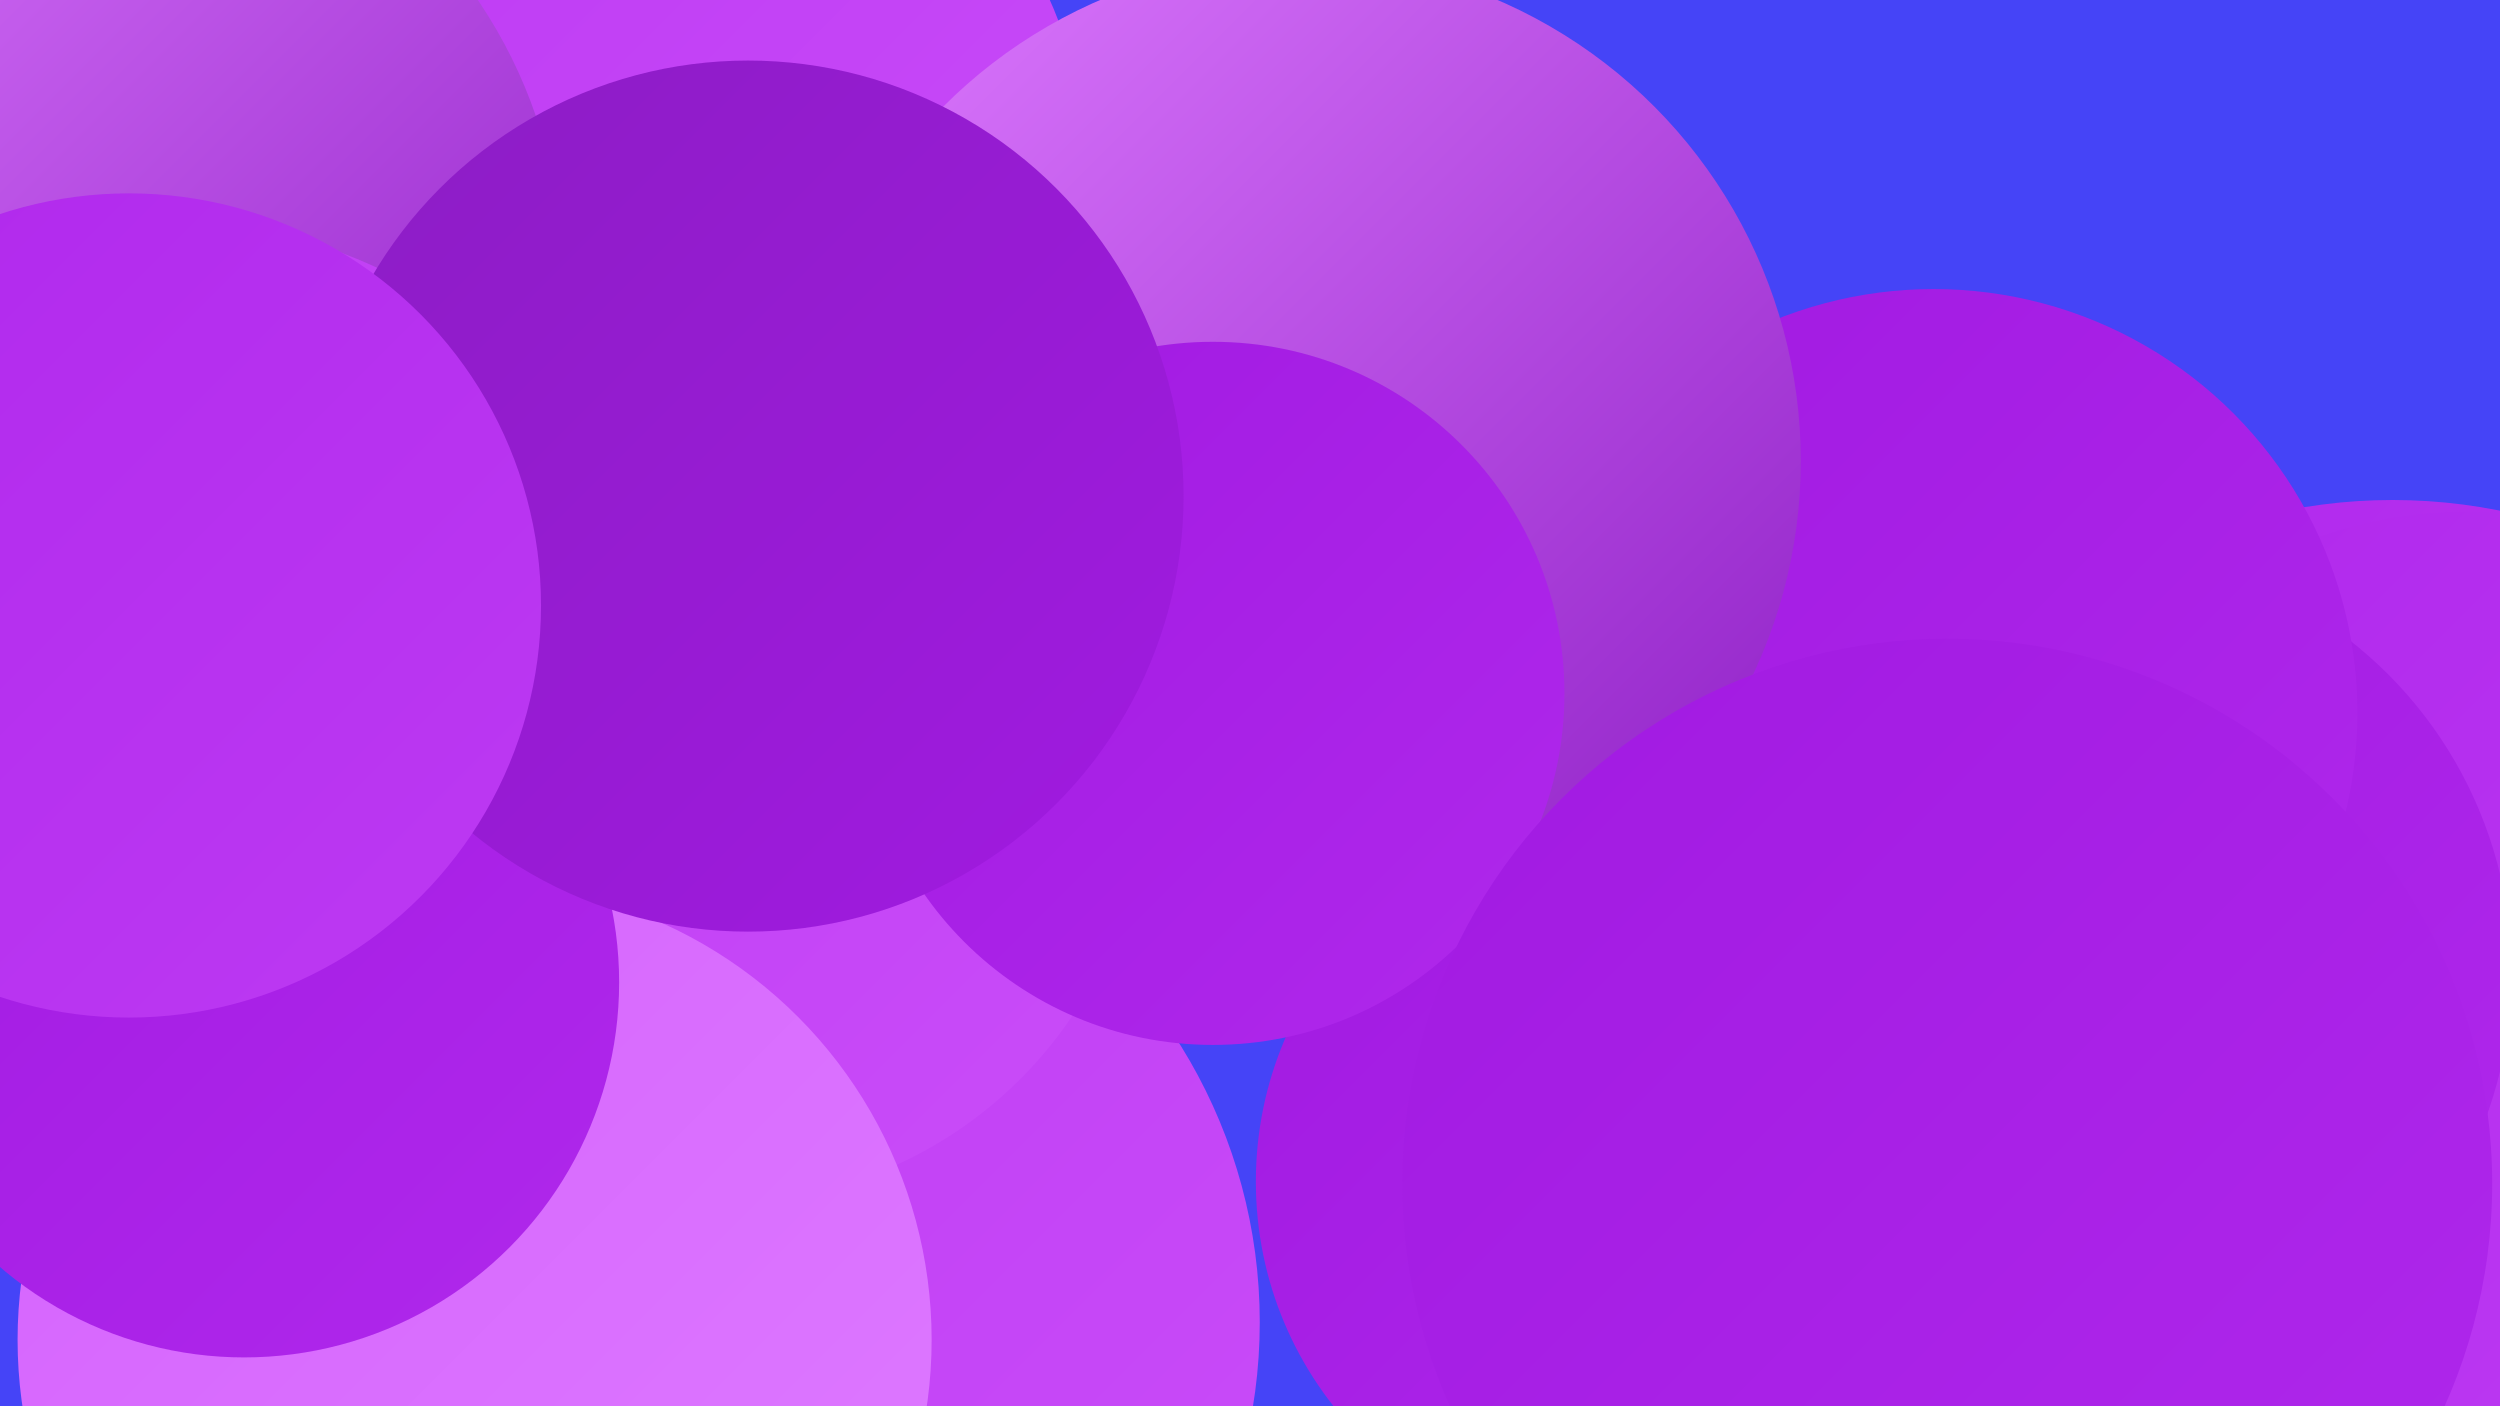
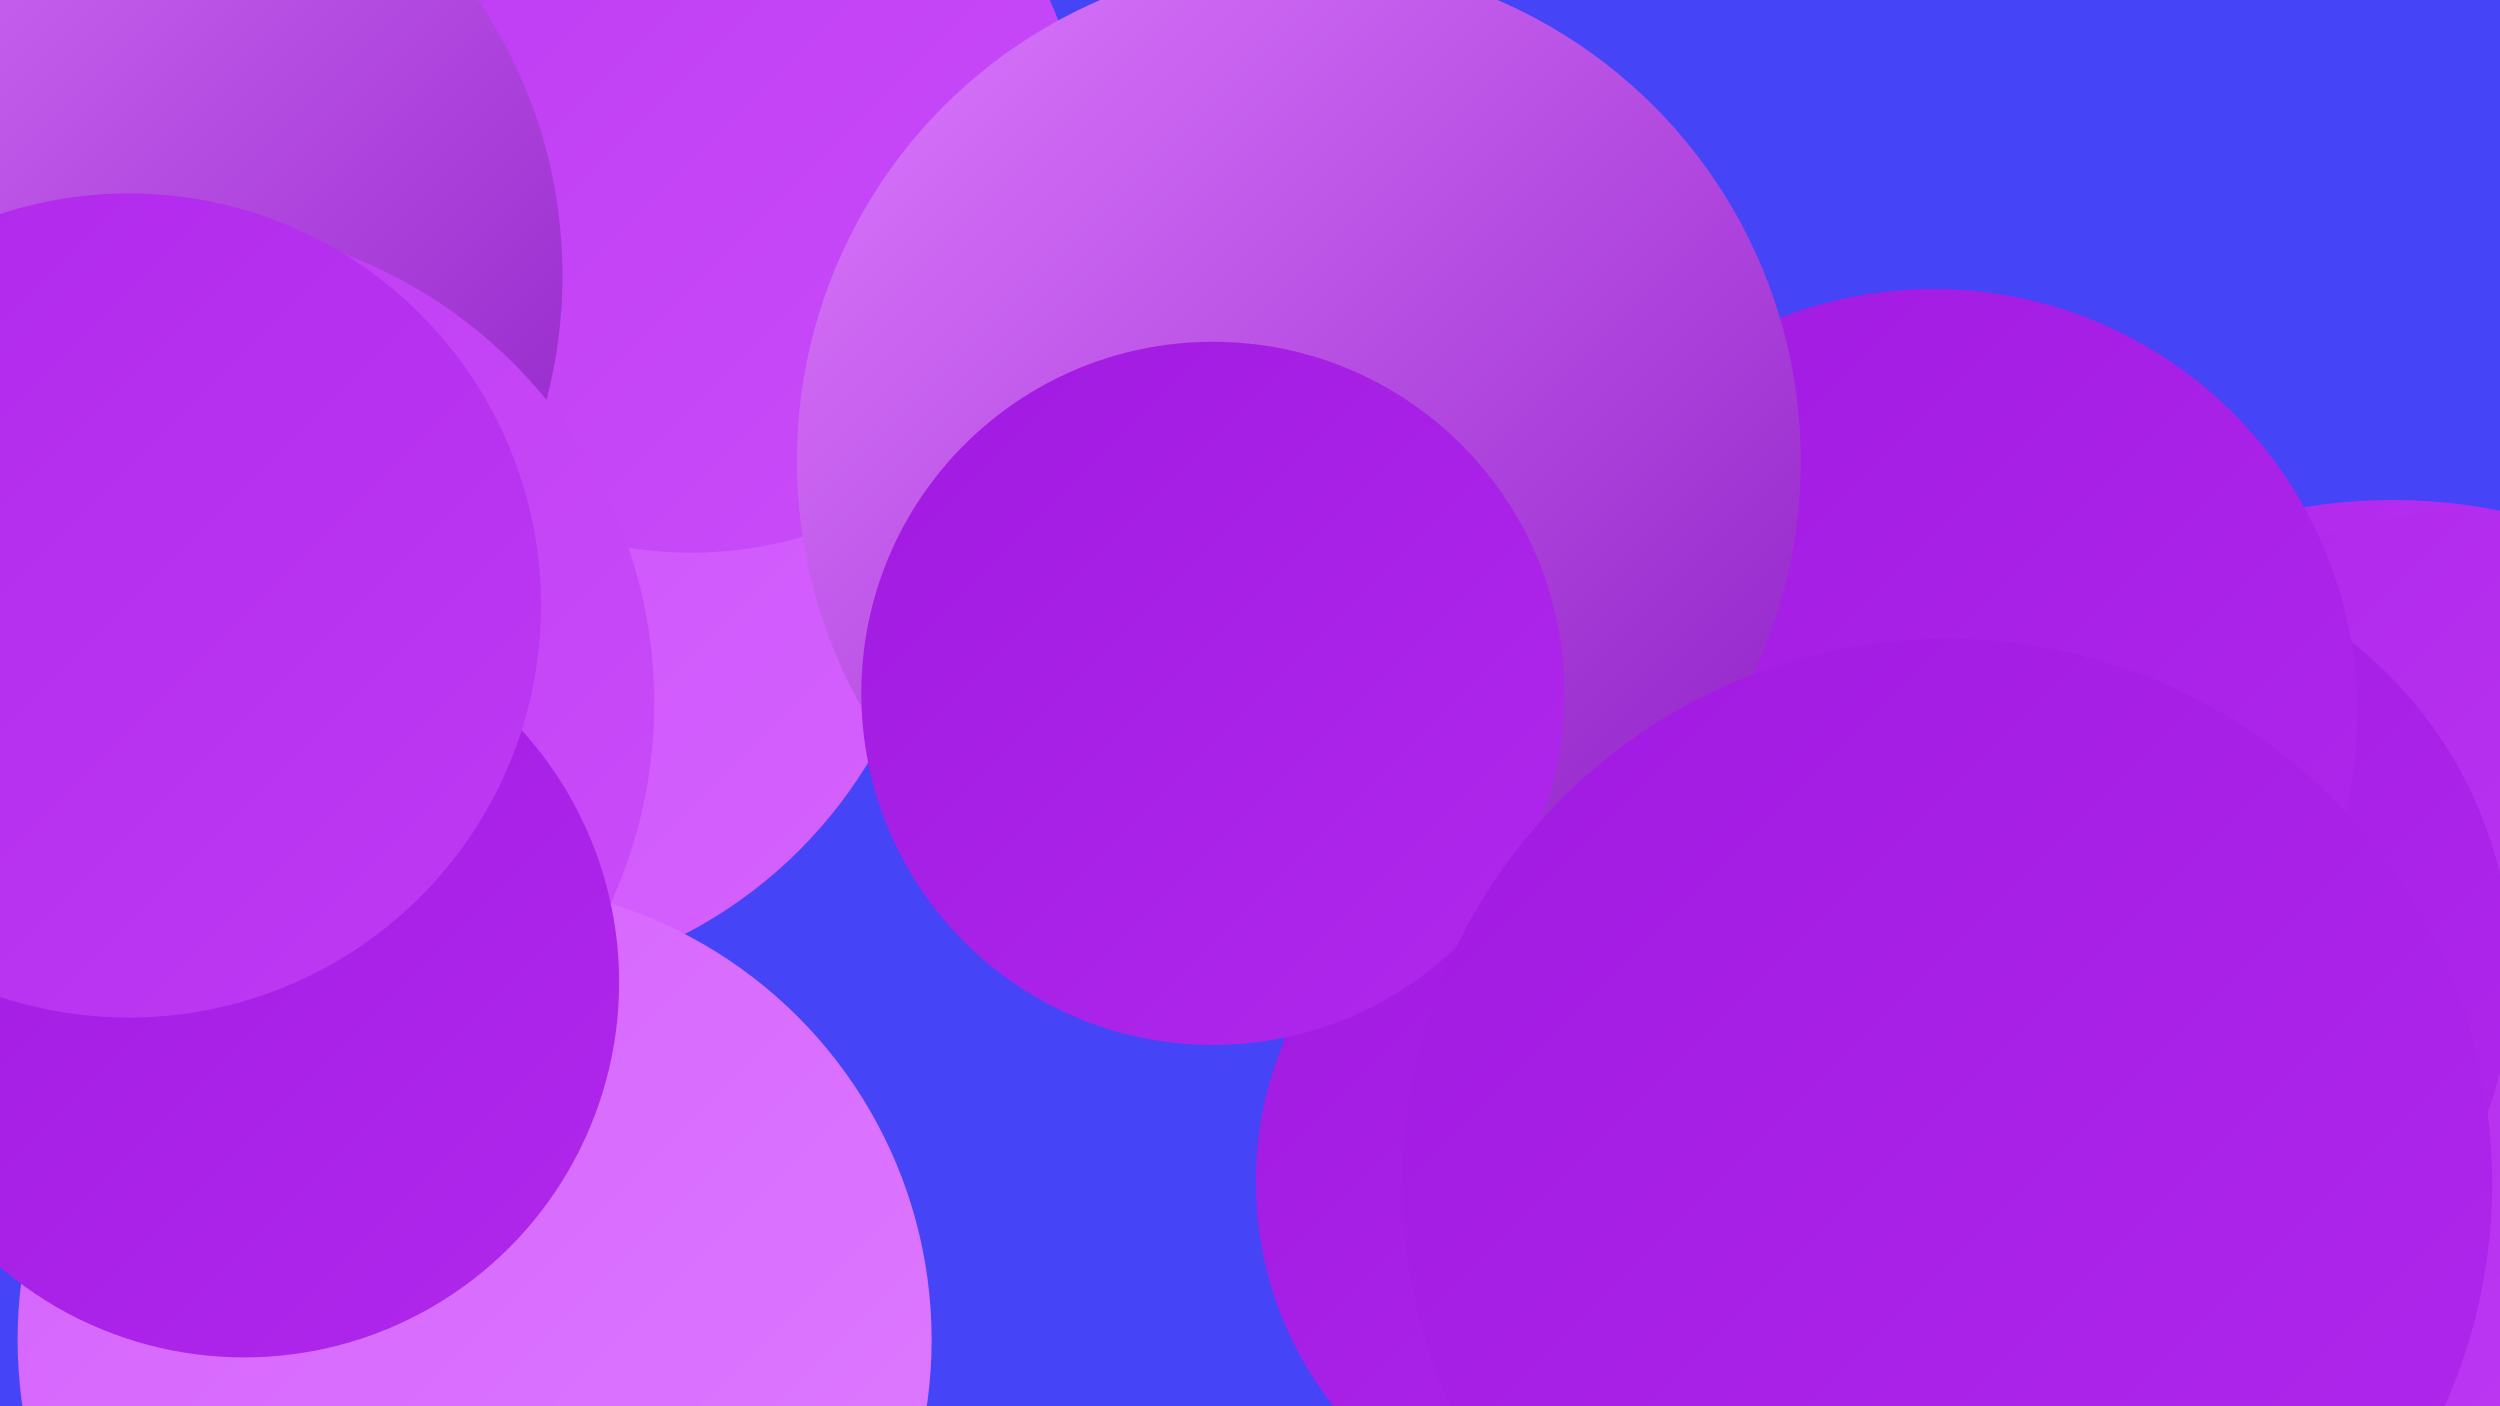
<svg xmlns="http://www.w3.org/2000/svg" width="1280" height="720">
  <defs>
    <linearGradient id="grad0" x1="0%" y1="0%" x2="100%" y2="100%">
      <stop offset="0%" style="stop-color:#8c1dc4;stop-opacity:1" />
      <stop offset="100%" style="stop-color:#a11ae1;stop-opacity:1" />
    </linearGradient>
    <linearGradient id="grad1" x1="0%" y1="0%" x2="100%" y2="100%">
      <stop offset="0%" style="stop-color:#a11ae1;stop-opacity:1" />
      <stop offset="100%" style="stop-color:#b028ec;stop-opacity:1" />
    </linearGradient>
    <linearGradient id="grad2" x1="0%" y1="0%" x2="100%" y2="100%">
      <stop offset="0%" style="stop-color:#b028ec;stop-opacity:1" />
      <stop offset="100%" style="stop-color:#bd3af3;stop-opacity:1" />
    </linearGradient>
    <linearGradient id="grad3" x1="0%" y1="0%" x2="100%" y2="100%">
      <stop offset="0%" style="stop-color:#bd3af3;stop-opacity:1" />
      <stop offset="100%" style="stop-color:#ca4df9;stop-opacity:1" />
    </linearGradient>
    <linearGradient id="grad4" x1="0%" y1="0%" x2="100%" y2="100%">
      <stop offset="0%" style="stop-color:#ca4df9;stop-opacity:1" />
      <stop offset="100%" style="stop-color:#d562fe;stop-opacity:1" />
    </linearGradient>
    <linearGradient id="grad5" x1="0%" y1="0%" x2="100%" y2="100%">
      <stop offset="0%" style="stop-color:#d562fe;stop-opacity:1" />
      <stop offset="100%" style="stop-color:#de7bff;stop-opacity:1" />
    </linearGradient>
    <linearGradient id="grad6" x1="0%" y1="0%" x2="100%" y2="100%">
      <stop offset="0%" style="stop-color:#de7bff;stop-opacity:1" />
      <stop offset="100%" style="stop-color:#8c1dc4;stop-opacity:1" />
    </linearGradient>
  </defs>
  <rect width="1280" height="720" fill="#4544f7" />
-   <circle cx="377" cy="677" r="268" fill="url(#grad3)" />
  <circle cx="1225" cy="535" r="279" fill="url(#grad2)" />
-   <circle cx="187" cy="162" r="228" fill="url(#grad0)" />
  <circle cx="241" cy="267" r="238" fill="url(#grad4)" />
  <circle cx="354" cy="82" r="201" fill="url(#grad3)" />
-   <circle cx="369" cy="399" r="217" fill="url(#grad3)" />
  <circle cx="939" cy="712" r="245" fill="url(#grad4)" />
  <circle cx="37" cy="141" r="251" fill="url(#grad6)" />
  <circle cx="243" cy="686" r="234" fill="url(#grad5)" />
  <circle cx="1263" cy="491" r="229" fill="url(#grad2)" />
  <circle cx="1070" cy="498" r="216" fill="url(#grad1)" />
  <circle cx="990" cy="365" r="217" fill="url(#grad1)" />
  <circle cx="665" cy="236" r="257" fill="url(#grad6)" />
  <circle cx="829" cy="605" r="186" fill="url(#grad1)" />
  <circle cx="89" cy="360" r="246" fill="url(#grad3)" />
  <circle cx="621" cy="355" r="180" fill="url(#grad1)" />
  <circle cx="125" cy="503" r="192" fill="url(#grad1)" />
-   <circle cx="383" cy="254" r="223" fill="url(#grad0)" />
  <circle cx="997" cy="606" r="279" fill="url(#grad1)" />
  <circle cx="66" cy="310" r="211" fill="url(#grad2)" />
</svg>